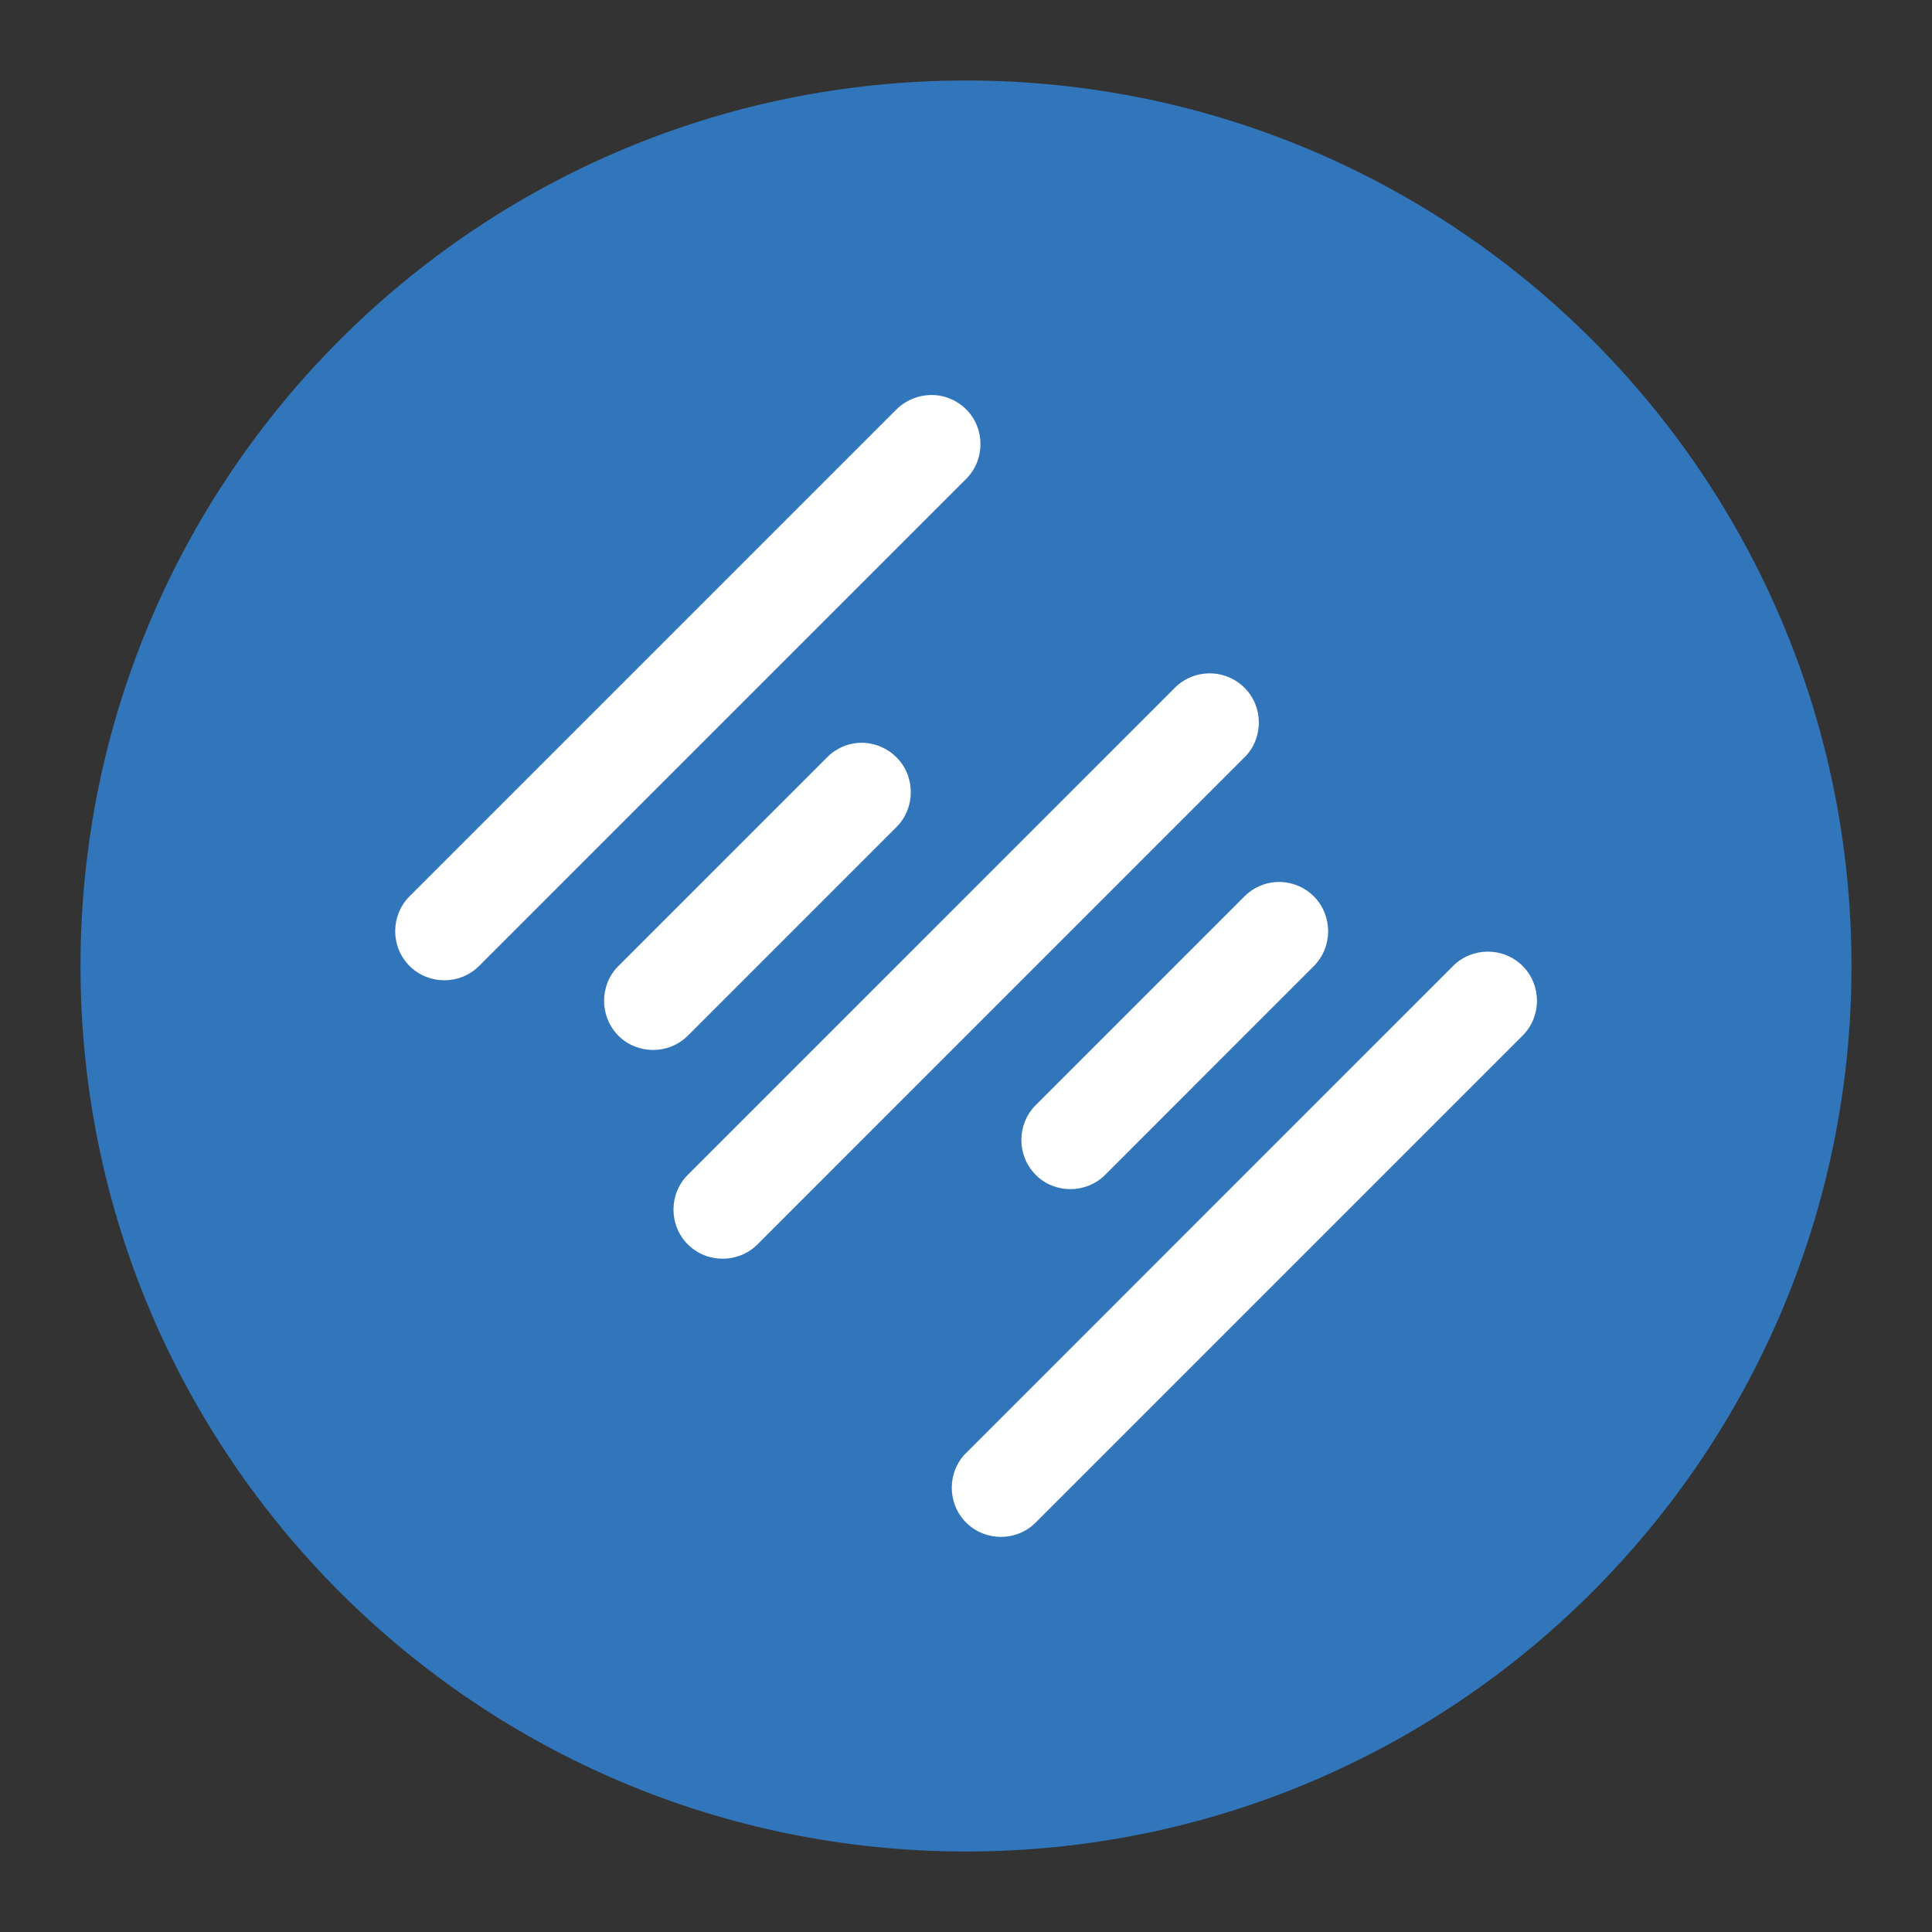
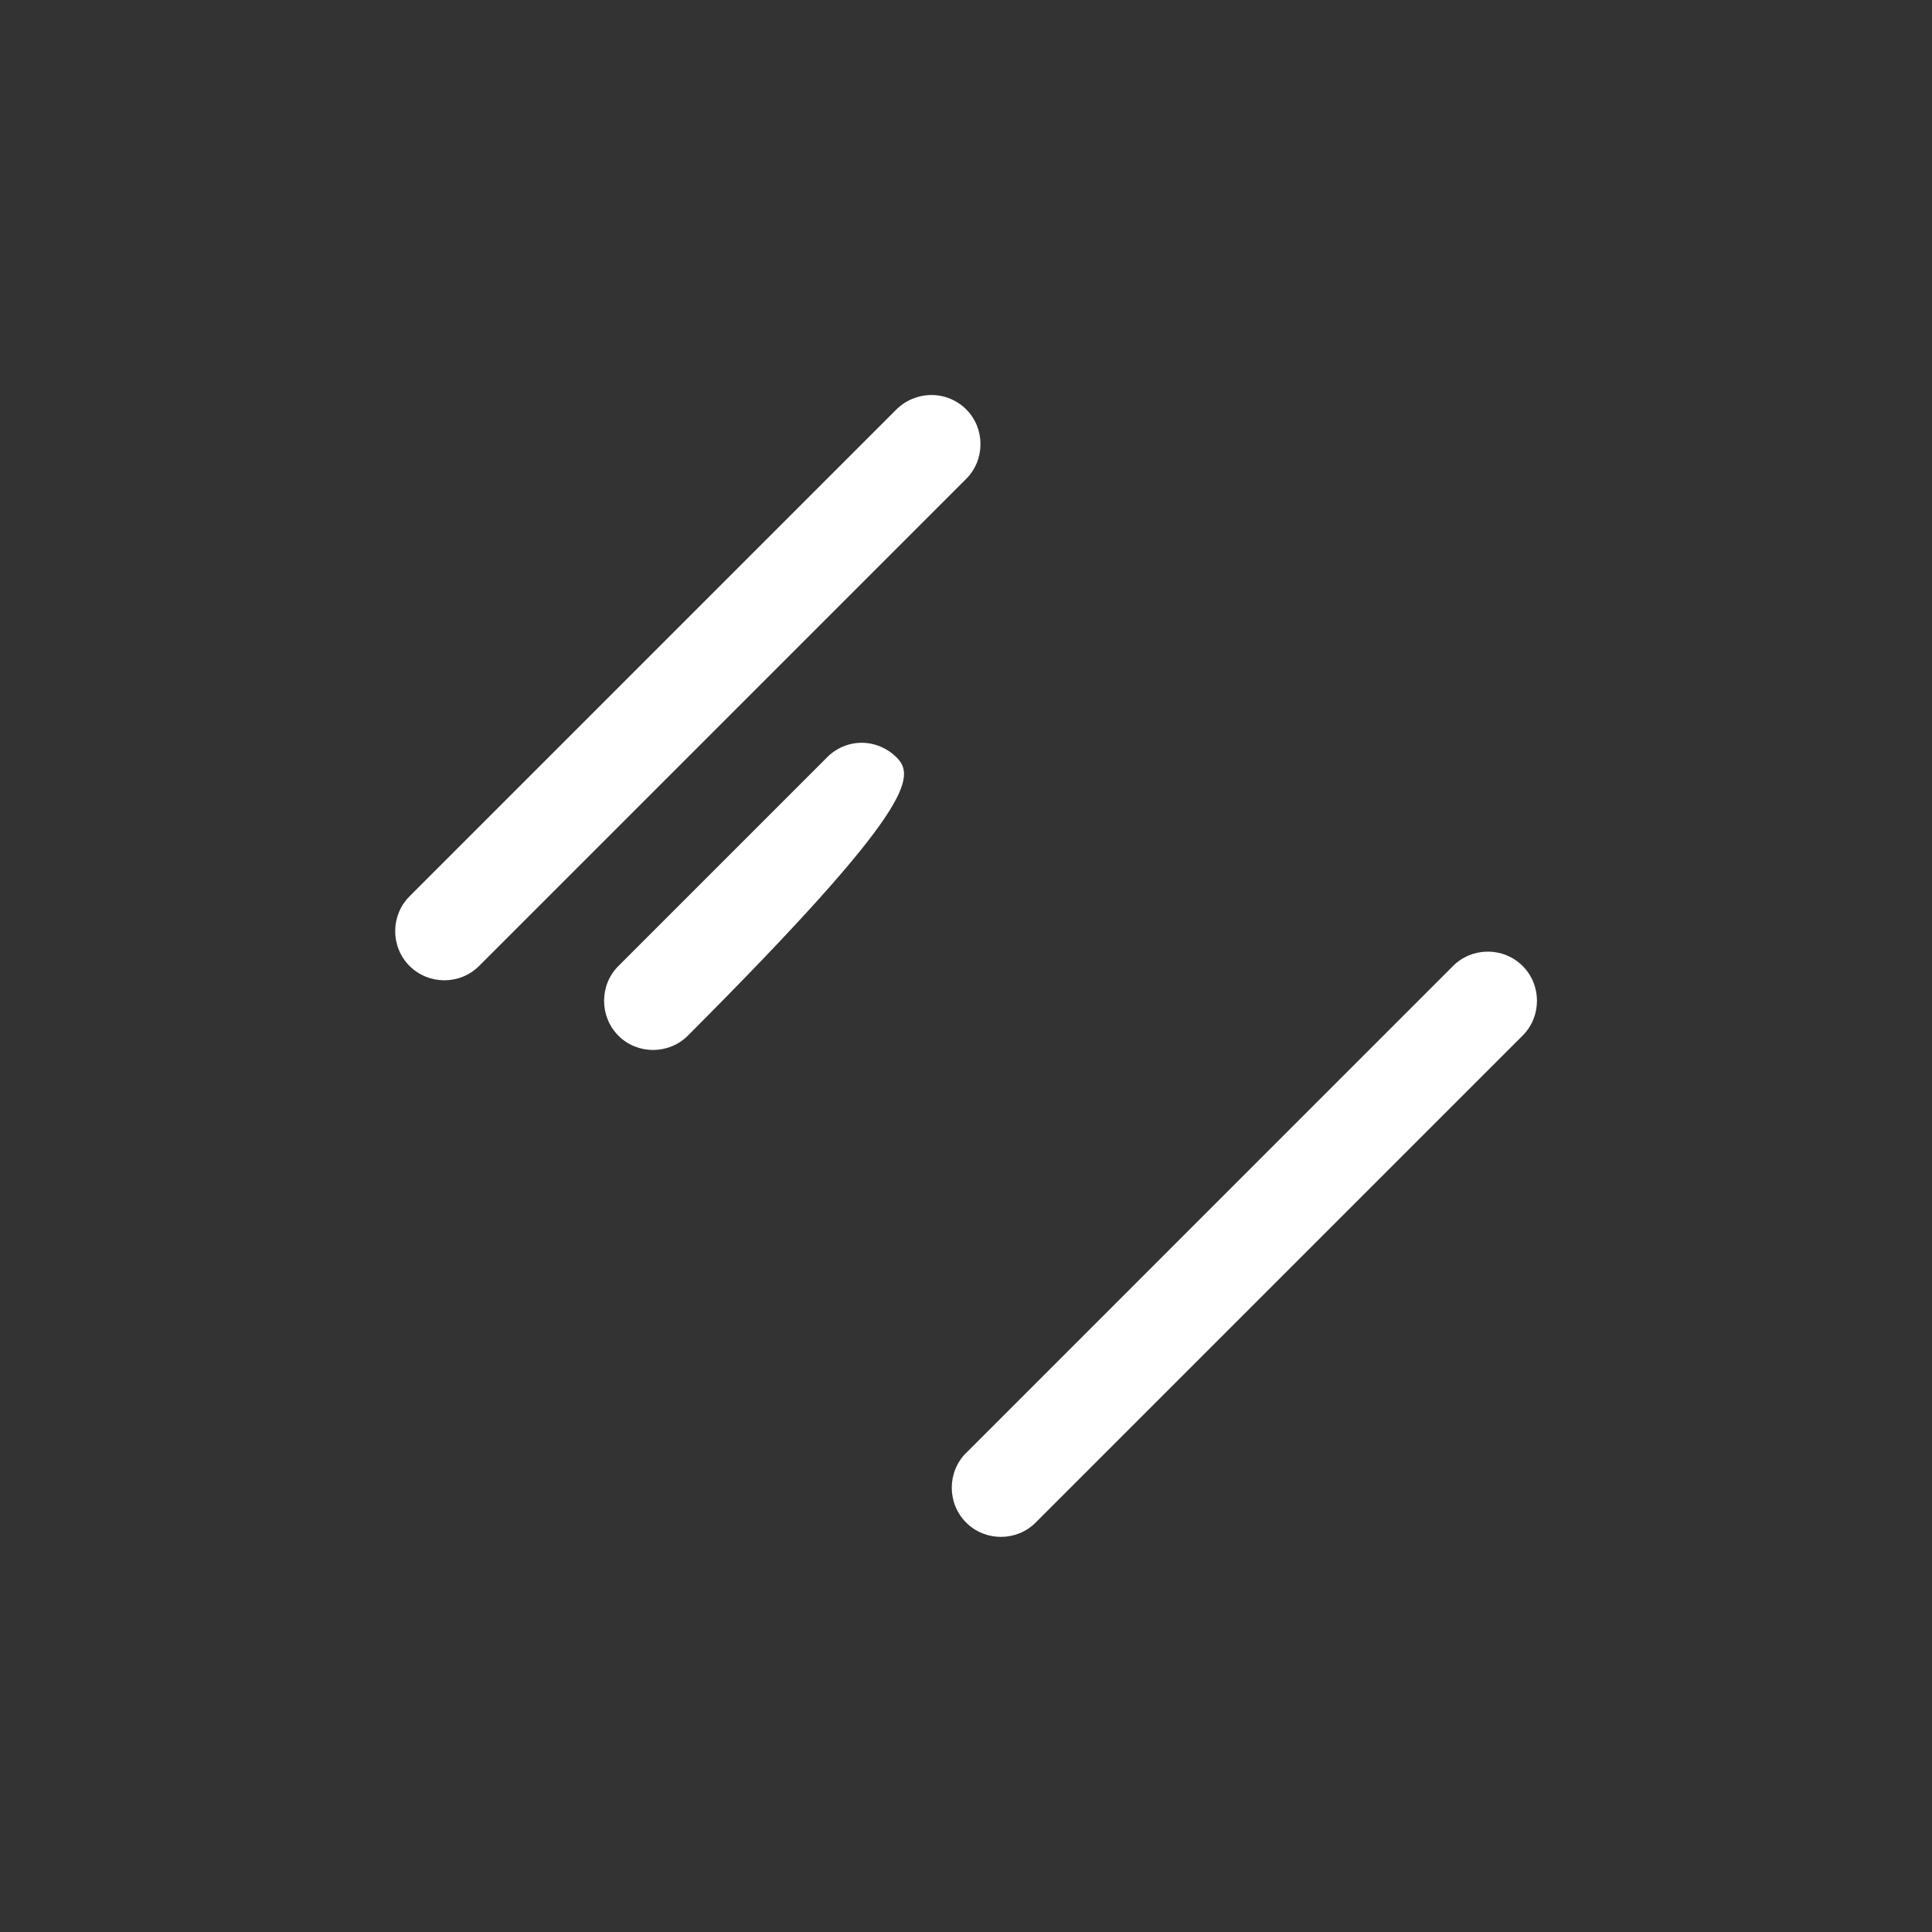
<svg xmlns="http://www.w3.org/2000/svg" width="24" height="24" viewBox="0 0 24 24" fill="none">
  <rect x="0" y="0" width="24" height="24" fill="#333333" stroke="none" />
-   <path d="M23 12C23 5.925 18.075 1 12 1C5.925 1 1 5.925 1 12C1 18.075 5.925 23 12 23C18.075 23 23 18.075 23 12Z" fill="#3175BA" />
  <path d="M11.136 5.086L5.087 11.135C4.85 11.373 4.85 11.762 5.087 11.999C5.325 12.237 5.714 12.237 5.952 11.999L12.001 5.95L12.003 5.948C12.239 5.712 12.239 5.322 12.003 5.086C11.888 4.971 11.731 4.906 11.569 4.907C11.407 4.908 11.251 4.972 11.136 5.086Z" fill="white" />
  <path d="M18.05 12L12.002 18.049C12.001 18.049 12.001 18.049 12.001 18.049C11.764 18.286 11.764 18.676 12.001 18.913L12.002 18.914C12.239 19.151 12.629 19.151 12.865 18.914L12.866 18.913L18.915 12.864C19.152 12.627 19.152 12.237 18.915 12C18.677 11.762 18.288 11.762 18.05 12Z" fill="white" />
-   <path d="M14.593 8.545L8.544 14.594C8.307 14.831 8.307 15.221 8.544 15.458C8.781 15.695 9.171 15.696 9.409 15.459L15.457 9.41L15.46 9.408C15.697 9.171 15.697 8.781 15.46 8.544C15.345 8.429 15.188 8.364 15.026 8.365C14.864 8.365 14.708 8.429 14.593 8.545Z" fill="white" />
-   <path d="M10.276 9.406L7.68 12.002C7.445 12.239 7.446 12.627 7.681 12.865L7.682 12.866C7.918 13.102 8.307 13.102 8.544 12.866L11.14 10.27C11.374 10.032 11.372 9.643 11.136 9.407C11.021 9.293 10.867 9.228 10.705 9.227C10.544 9.227 10.389 9.292 10.276 9.406Z" fill="white" />
-   <path d="M15.459 11.135L12.864 13.73C12.629 13.968 12.629 14.356 12.865 14.593L12.866 14.595C13.102 14.831 13.491 14.831 13.728 14.595L16.323 11.999C16.558 11.761 16.557 11.372 16.321 11.135C16.207 11.021 16.052 10.957 15.89 10.956C15.728 10.956 15.573 11.021 15.459 11.135Z" fill="white" />
+   <path d="M10.276 9.406L7.68 12.002C7.445 12.239 7.446 12.627 7.681 12.865L7.682 12.866C7.918 13.102 8.307 13.102 8.544 12.866C11.374 10.032 11.372 9.643 11.136 9.407C11.021 9.293 10.867 9.228 10.705 9.227C10.544 9.227 10.389 9.292 10.276 9.406Z" fill="white" />
</svg>